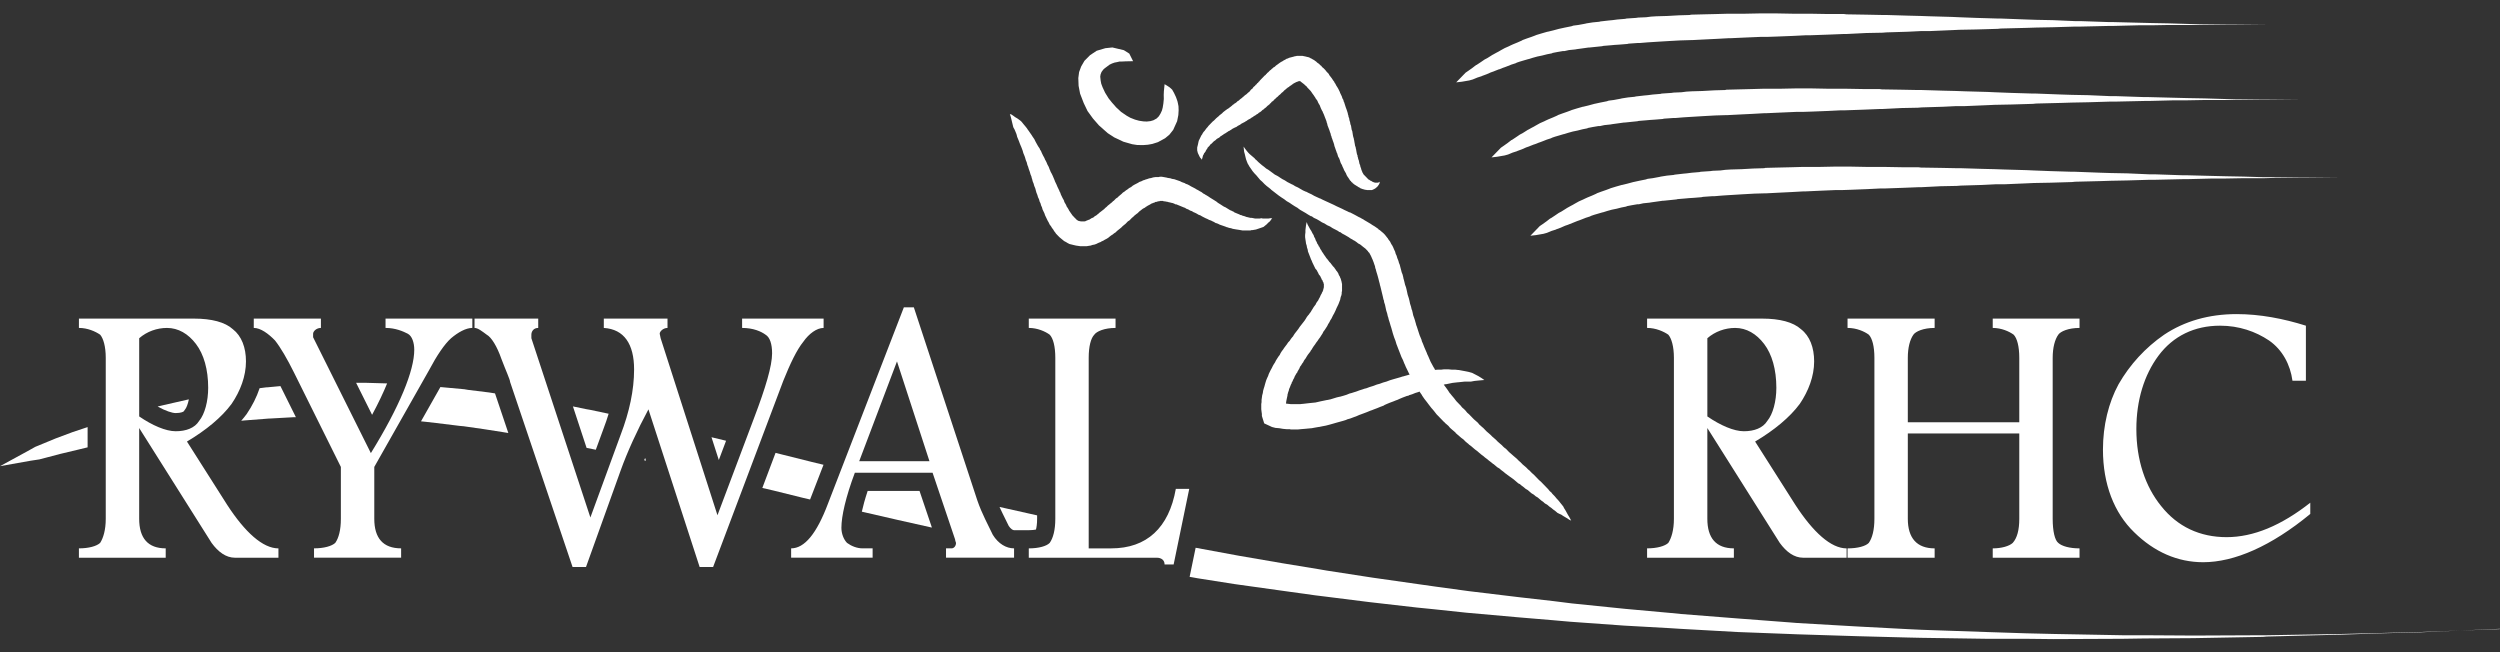
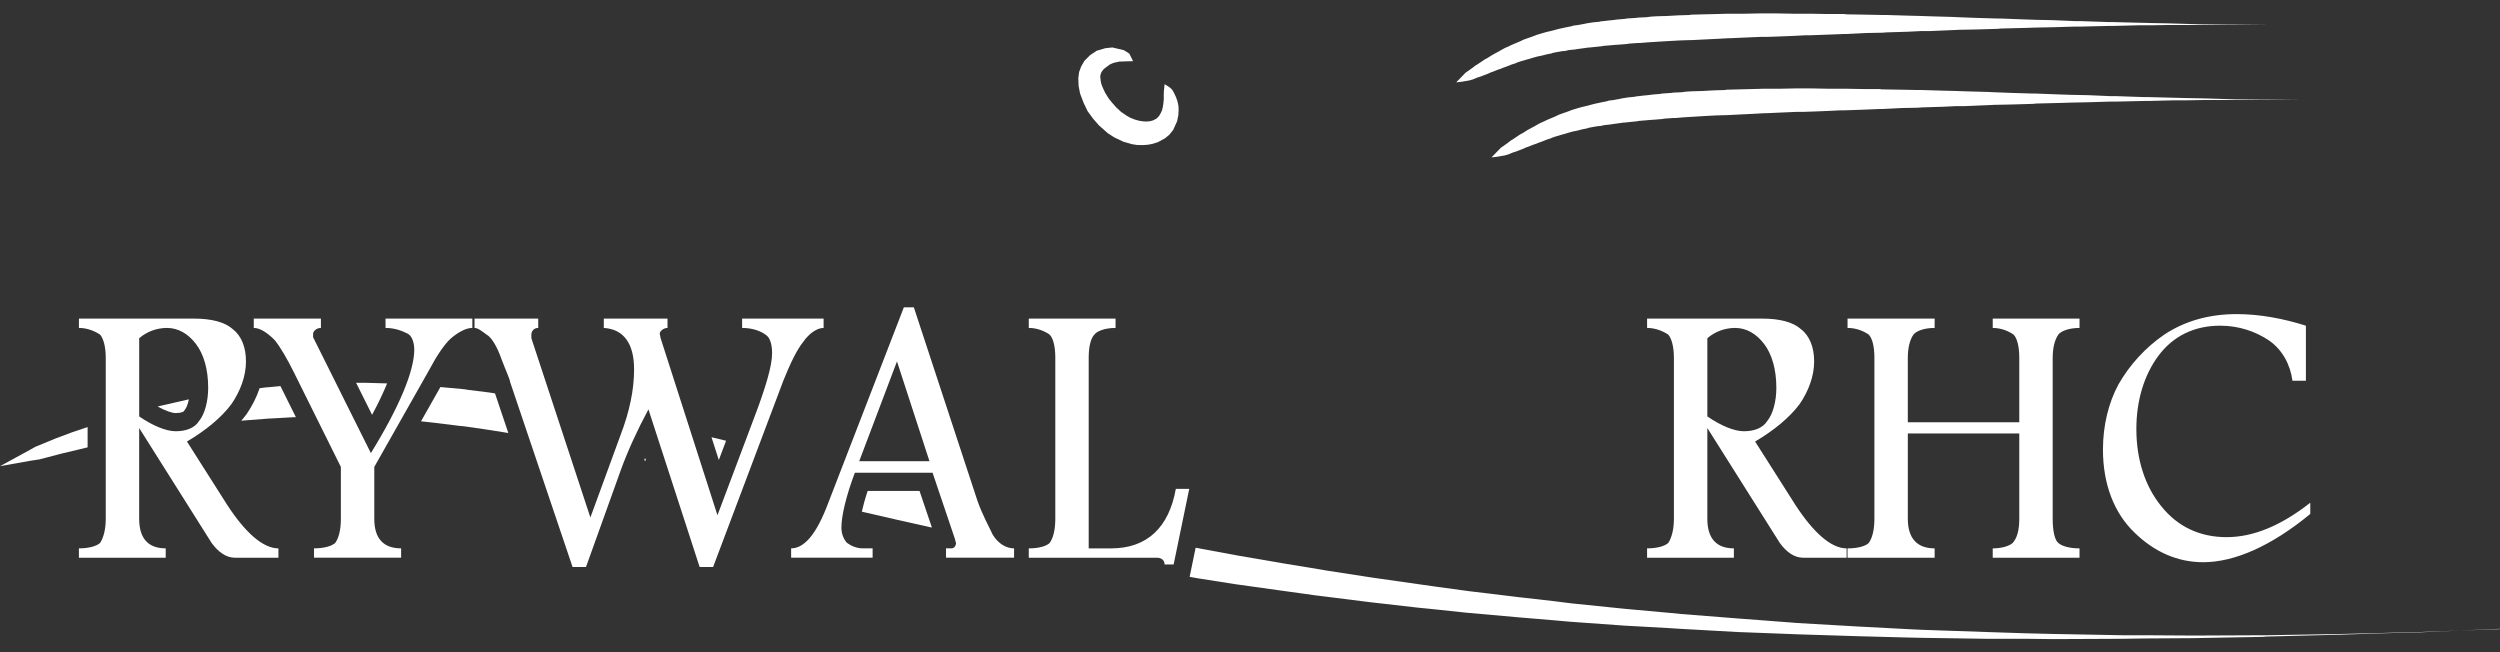
<svg xmlns="http://www.w3.org/2000/svg" version="1.1" id="Warstwa_1" x="0px" y="0px" width="343.913px" height="89.761px" viewBox="777.245 465.5 343.913 89.761" enable-background="new 777.245 465.5 343.913 89.761" xml:space="preserve">
  <rect x="777.245" y="465.5" width="343.913" height="89.761" fill="#333333" stroke="none" />
  <g>
    <polygon fill="#FFFFFF" points="982.594,473.03 983.113,472.742 983.369,472.61 983.67,472.433 984.229,472.123 984.832,471.857    985.005,471.767 985.391,471.592 986.033,471.327 986.635,471.06 986.68,471.016 987.279,470.795 987.925,470.573 988.396,470.397    988.611,470.308 989.343,470.087 990.113,469.865 990.158,469.865 990.889,469.688 991.703,469.468 991.918,469.424    992.52,469.291 993.423,469.111 993.68,469.023 994.367,468.935 995.311,468.76 995.482,468.716 996.343,468.581 997.244,468.493    997.414,468.448 998.576,468.316 999.05,468.272 999.736,468.182 1000.809,468.094 1000.982,468.05 1002.311,467.961    1002.613,467.917 1003.688,467.873 1004.375,467.785 1005.104,467.74 1006.607,467.697 1008.197,467.607 1009.701,467.563    1009.871,467.517 1011.591,467.473 1013.438,467.429 1014.982,467.386 1015.328,467.386 1017.305,467.386 1019.408,467.343    1020.309,467.343 1021.553,467.343 1023.83,467.386 1025.594,467.386 1026.236,467.386 1028.688,467.429 1030.921,467.429    1031.264,467.473 1033.969,467.517 1036.201,467.563 1036.76,467.563 1039.682,467.651 1041.486,467.697 1042.688,467.74    1045.824,467.829 1046.77,467.873 1049.089,467.961 1052.053,468.05 1052.48,468.05 1056.002,468.182 1057.38,468.228    1059.654,468.272 1062.662,468.404 1063.434,468.404 1067.344,468.537 1067.943,468.537 1071.425,468.626 1073.229,468.67    1075.634,468.716 1078.512,468.803 1079.971,468.803 1083.796,468.847 1084.439,468.847 1089.078,468.891 1089.119,468.891    1084.439,468.891 1083.796,468.891 1079.971,468.891 1078.512,468.935 1075.634,468.935 1073.229,468.979 1071.425,468.979    1067.943,469.067 1067.344,469.067 1063.434,469.158 1062.662,469.158 1059.654,469.247 1057.38,469.291 1056.002,469.335    1052.48,469.424 1052.053,469.468 1049.089,469.554 1046.77,469.598 1045.824,469.642 1042.688,469.776 1041.486,469.776    1039.682,469.865 1036.76,469.954 1036.201,469.998 1033.969,470.042 1031.307,470.175 1030.921,470.175 1028.729,470.263    1026.236,470.352 1025.637,470.352 1023.875,470.441 1021.643,470.529 1020.354,470.573 1019.451,470.573 1017.389,470.661    1015.412,470.751 1015.111,470.751 1013.525,470.839 1011.719,470.928 1010.002,471.016 1009.83,471.016 1008.369,471.06    1006.781,471.148 1005.318,471.237 1004.589,471.283 1003.902,471.327 1002.828,471.416 1002.527,471.416 1001.283,471.504    1001.109,471.548 1000.035,471.635 999.35,471.679 998.877,471.723 997.805,471.813 997.632,471.857 996.771,471.947    995.912,472.035 995.783,472.035 994.841,472.168 994.193,472.256 993.938,472.302 993.078,472.388 992.477,472.522    992.262,472.522 991.488,472.654 990.802,472.786 990.76,472.832 990.07,472.966 989.384,473.14 989.17,473.185 988.738,473.273    988.096,473.451 987.537,473.629 987.494,473.629 986.893,473.804 986.291,473.983 985.904,474.115 985.732,474.204    985.177,474.38 984.615,474.603 984.273,474.735 984.014,474.823 983.457,475.047 983.451,475.033 982.936,475.235    982.721,475.324 982.334,475.459 981.732,475.722 981.13,475.944 981.045,475.988 980.486,476.167 979.843,476.432    979.369,476.565 979.113,476.609 978.339,476.742 977.564,476.83 978.125,476.255 978.684,475.678 978.854,475.502    979.242,475.235 979.802,474.837 980.314,474.44 980.357,474.44 980.959,474.042 981.475,473.686 981.816,473.51 982.033,473.377    982.593,473.022  " />
    <polygon fill="#FFFFFF" points="987.453,483.353 987.979,483.062 988.236,482.929 988.537,482.755 989.094,482.443    989.697,482.178 989.869,482.09 990.257,481.912 990.9,481.646 991.5,481.381 991.545,481.337 992.145,481.117 992.789,480.892    993.262,480.718 993.477,480.63 994.207,480.406 994.98,480.185 995.023,480.185 995.755,480.009 996.57,479.787 996.783,479.743    997.385,479.611 998.287,479.433 998.545,479.344 999.232,479.256 1000.178,479.08 1000.35,479.036 1001.209,478.902    1002.111,478.812 1002.283,478.768 1003.441,478.636 1003.916,478.593 1004.602,478.505 1005.675,478.415 1005.848,478.371    1007.178,478.281 1007.479,478.237 1008.555,478.192 1009.24,478.104 1009.973,478.061 1011.475,478.017 1013.064,477.927    1014.566,477.884 1014.74,477.84 1016.457,477.796 1018.305,477.75 1019.848,477.706 1020.193,477.706 1022.17,477.706    1024.275,477.662 1025.177,477.662 1026.425,477.662 1028.697,477.706 1030.459,477.706 1031.102,477.706 1033.553,477.75    1035.785,477.75 1036.13,477.796 1038.834,477.84 1041.068,477.884 1041.627,477.884 1044.548,477.973 1046.354,478.017    1047.555,478.061 1050.691,478.148 1051.635,478.192 1053.955,478.281 1056.918,478.371 1057.348,478.371 1060.871,478.505    1062.244,478.549 1064.52,478.593 1067.527,478.724 1068.302,478.724 1072.212,478.856 1072.811,478.856 1076.291,478.946    1078.094,478.992 1080.498,479.036 1083.377,479.124 1084.839,479.124 1088.66,479.168 1089.305,479.168 1093.943,479.212    1093.988,479.212 1089.305,479.212 1088.66,479.212 1084.839,479.212 1083.377,479.256 1080.498,479.256 1078.094,479.3    1076.291,479.3 1072.811,479.389 1072.212,479.389 1068.302,479.477 1067.527,479.477 1064.52,479.567 1062.244,479.611    1060.871,479.655 1057.348,479.743 1056.918,479.787 1053.955,479.875 1051.635,479.921 1050.691,479.965 1047.555,480.097    1046.354,480.097 1044.548,480.185 1041.627,480.274 1041.068,480.318 1038.834,480.362 1036.173,480.496 1035.785,480.496    1033.594,480.586 1031.102,480.674 1030.502,480.674 1028.74,480.761 1026.509,480.849 1025.219,480.892 1024.318,480.892    1022.255,480.982 1020.277,481.07 1019.977,481.07 1018.391,481.161 1016.586,481.249 1014.867,481.337 1014.695,481.337    1013.234,481.381 1011.646,481.469 1010.186,481.558 1009.453,481.602 1008.768,481.646 1007.695,481.736 1007.395,481.736    1006.148,481.823 1005.975,481.868 1004.902,481.956 1004.218,482.002 1003.742,482.046 1002.668,482.134 1002.498,482.178    1001.639,482.266 1000.777,482.355 1000.65,482.355 999.705,482.487 999.061,482.574 998.803,482.621 997.943,482.711    997.343,482.843 997.127,482.843 996.354,482.973 995.668,483.107 995.625,483.151 994.938,483.286 994.252,483.462    994.035,483.506 993.605,483.594 992.964,483.772 992.402,483.948 992.359,483.948 991.759,484.127 991.156,484.303    990.771,484.436 990.6,484.524 990.041,484.702 989.482,484.924 989.139,485.054 988.882,485.143 988.324,485.365 988.316,485.351    987.793,485.557 987.578,485.647 987.193,485.779 986.591,486.045 985.988,486.266 985.904,486.31 985.346,486.486    984.699,486.755 984.229,486.886 983.971,486.929 983.197,487.063 982.425,487.151 982.984,486.576 983.543,486.002    983.714,485.823 984.1,485.557 984.658,485.16 985.175,484.761 985.218,484.761 985.818,484.361 986.334,484.01 986.677,483.831    986.893,483.698 987.449,483.344  " />
-     <polygon fill="#FFFFFF" points="992.781,494.134 992.779,494.131 993.339,493.819 993.596,493.686 993.896,493.511    994.455,493.199 995.057,492.933 995.229,492.846 995.615,492.669 996.259,492.404 996.859,492.136 996.904,492.094    997.505,491.872 998.148,491.65 998.621,491.473 998.836,491.386 999.566,491.163 1000.339,490.943 1000.384,490.943    1001.113,490.764 1001.928,490.544 1002.145,490.5 1002.744,490.368 1003.648,490.187 1003.904,490.1 1004.593,490.012    1005.535,489.837 1005.709,489.793 1006.568,489.658 1007.471,489.568 1007.641,489.524 1008.802,489.392 1009.275,489.348    1009.961,489.261 1011.035,489.172 1011.207,489.128 1012.539,489.038 1012.841,488.994 1013.914,488.949 1014.6,488.862    1015.33,488.817 1016.834,488.773 1018.425,488.683 1019.927,488.639 1020.1,488.594 1021.816,488.551 1023.662,488.507    1025.209,488.463 1025.553,488.463 1027.529,488.463 1029.635,488.419 1030.535,488.419 1031.781,488.419 1034.057,488.463    1035.82,488.463 1036.464,488.463 1038.912,488.507 1041.145,488.507 1041.488,488.551 1044.193,488.594 1046.428,488.639    1046.986,488.639 1049.908,488.729 1051.714,488.773 1052.914,488.817 1056.052,488.906 1056.994,488.949 1059.314,489.038    1062.277,489.128 1062.705,489.128 1066.23,489.261 1067.605,489.304 1069.882,489.348 1072.887,489.48 1073.66,489.48    1077.568,489.613 1078.171,489.613 1081.648,489.703 1083.455,489.747 1085.859,489.793 1088.736,489.881 1090.197,489.881    1094.02,489.925 1094.664,489.925 1099.303,489.969 1099.346,489.969 1094.664,489.969 1094.02,489.969 1090.197,489.969    1088.736,490.012 1085.859,490.012 1083.455,490.056 1081.648,490.056 1078.171,490.144 1077.568,490.144 1073.66,490.233    1072.887,490.233 1069.882,490.323 1067.605,490.368 1066.23,490.412 1062.705,490.5 1062.277,490.544 1059.314,490.632    1056.994,490.676 1056.052,490.72 1052.914,490.853 1051.714,490.853 1049.908,490.943 1046.986,491.031 1046.428,491.074    1044.193,491.119 1041.531,491.253 1041.145,491.253 1038.955,491.341 1036.464,491.429 1035.861,491.429 1034.1,491.517    1031.867,491.605 1030.578,491.65 1029.677,491.65 1027.613,491.738 1025.639,491.828 1025.339,491.828 1023.75,491.917    1021.945,492.006 1020.229,492.094 1020.055,492.094 1018.596,492.136 1017.007,492.224 1015.545,492.314 1014.814,492.358    1014.127,492.404 1013.055,492.493 1012.752,492.493 1011.509,492.581 1011.336,492.625 1010.262,492.713 1009.574,492.757    1009.102,492.801 1008.029,492.89 1007.857,492.933 1006.998,493.023 1006.139,493.111 1006.01,493.111 1005.064,493.244    1004.418,493.334 1004.162,493.378 1003.303,493.466 1002.703,493.598 1002.486,493.598 1001.716,493.731 1001.027,493.863    1000.984,493.909 1000.298,494.043 999.609,494.219 999.395,494.261 998.966,494.349 998.322,494.529 997.764,494.705    997.719,494.705 997.117,494.882 996.516,495.058 996.13,495.192 995.959,495.28 995.4,495.458 994.843,495.679 994.498,495.811    994.24,495.899 993.684,496.124 993.684,496.124 993.143,496.337 992.928,496.425 992.543,496.555 991.941,496.823    991.339,497.044 991.255,497.088 990.695,497.264 990.052,497.53 989.578,497.663 989.32,497.707 988.548,497.841 987.775,497.929    988.334,497.354 988.893,496.777 989.063,496.599 989.451,496.337 990.009,495.937 990.521,495.538 990.566,495.538    991.166,495.14 991.684,494.787 992.027,494.608 992.242,494.474  " />
    <path fill="#FFFFFF" d="M1003.828,509.328h15.806c2.448,0,4.297,0.485,5.368,1.46c1.205,0.93,1.806,2.523,1.806,4.429   c0,2.033-0.773,4.07-1.976,5.842c-1.377,1.857-3.522,3.629-6.145,5.182l5.543,8.721c2.447,3.762,4.896,5.977,7.043,5.977v1.285   h-5.971c-1.246,0-2.318-0.799-3.221-2.037l-9.966-15.805v12.484c0,2.656,1.203,4.07,3.65,4.07v1.285h-11.939v-1.285   c1.373,0,2.447-0.309,2.92-0.752c0.429-0.662,0.771-1.77,0.771-3.318v-22.139c0-1.592-0.344-2.7-0.771-3.187   c-0.643-0.441-1.719-0.929-2.92-0.929L1003.828,509.328L1003.828,509.328z M1012.117,511.893v10.894   c1.803,1.236,3.65,2.037,5.025,2.037c1.416,0,2.619-0.443,3.221-1.42c0.775-0.928,1.246-2.699,1.246-4.557   c0-2.523-0.6-4.605-1.676-6.023c-1.072-1.417-2.447-2.212-3.992-2.212c-1.377,0-2.752,0.487-3.824,1.416V511.893L1012.117,511.893z    M1031.402,509.328h11.982v1.284c-1.547,0-2.619,0.487-2.92,0.929c-0.474,0.665-0.771,1.77-0.771,3.188v8.857h15.334v-8.857   c0-1.592-0.303-2.701-0.772-3.188c-0.604-0.441-1.677-0.929-2.88-0.929v-1.284h11.941v1.284c-1.547,0-2.621,0.487-2.922,0.929   c-0.471,0.665-0.771,1.77-0.771,3.188v22.139c0,1.725,0.302,2.963,0.771,3.318c0.475,0.443,1.547,0.752,2.922,0.752v1.285h-11.941   v-1.285c1.203,0,2.275-0.309,2.75-0.752c0.601-0.664,0.902-1.77,0.902-3.318v-11.734h-15.334v11.734c0,2.654,1.246,4.07,3.691,4.07   v1.285h-11.982v-1.285c1.42,0,2.492-0.309,2.922-0.752c0.471-0.664,0.773-1.77,0.773-3.318v-22.141c0-1.592-0.303-2.7-0.773-3.187   c-0.604-0.441-1.676-0.929-2.922-0.929V509.328L1031.402,509.328z M1095.059,536.201c-5.369,4.428-10.438,6.641-14.734,6.641   c-3.52,0-6.741-1.418-9.489-4.119c-2.75-2.654-4.298-6.594-4.298-11.375c0-3.322,0.773-6.467,2.146-8.988   c1.547-2.699,3.697-5.047,6.274-6.818c2.791-1.859,6.142-2.833,9.964-2.833c3.223,0,6.442,0.621,9.534,1.594v7.573h-1.848   c-0.301-2.215-1.373-4.25-3.221-5.536c-1.848-1.238-4.125-2.037-6.742-2.037c-3.522,0-6.443,1.417-8.463,4.12   c-1.977,2.654-3.049,6.154-3.049,10.092c0,4.297,1.246,7.926,3.393,10.582c2.277,2.879,5.367,4.297,9.021,4.297   c3.692,0,7.518-1.598,11.512-4.738V536.201L1095.059,536.201z" />
    <g>
      <path fill="#FFFFFF" d="M865.991,528.498c-0.046,0.107-0.086,0.211-0.131,0.318l0.253,0.059L865.991,528.498z" />
-       <path fill="#FFFFFF" d="M887.805,534.01l0.879,0.203c0.04-0.104,0.079-0.199,0.12-0.309l1.727-4.467l-1.608-0.389l-4.081-1.02    l-0.909-0.23l-1.819,4.826l1.571,0.365L887.805,534.01z" />
      <path fill="#FFFFFF" d="M810.879,523.338l3.394-0.264h0.129l3.178-0.178l0.368-0.008l-2.124-4.275l-1.767,0.166h-0.13    l-0.968,0.123c-0.404,1.213-1.004,2.41-1.787,3.563c-0.229,0.313-0.486,0.615-0.745,0.918L810.879,523.338z" />
-       <path fill="#FFFFFF" d="M915.541,536.893c0.168,0.338,0.328,0.66,0.475,0.967c0.29,0.424,0.57,0.576,0.73,0.576h2.021    c0.434,0,0.766-0.043,0.991-0.088c0.082-0.305,0.158-0.789,0.158-1.482v-0.469l-4.147-0.93l-1.024-0.227    C915.008,535.821,915.282,536.377,915.541,536.893z" />
-       <path fill="#FFFFFF" d="M860.973,522.416l-2.545-0.537l-0.518-0.09l-1.849-0.381l1.878,5.705l1.269,0.256l1.068-2.918    C860.543,523.76,860.77,523.082,860.973,522.416z" />
      <path fill="#FFFFFF" d="M802.513,522.092l0.204-0.285c0.166-0.199,0.37-0.688,0.509-1.365l-0.124,0.021l-3.306,0.754l-0.868,0.205    c1.104,0.617,2.006,0.902,2.489,0.902C802.149,522.324,802.472,522.137,802.513,522.092z" />
      <polygon fill="#FFFFFF" points="876.129,528.783 877.127,526.133 876.939,526.086 875.121,525.647   " />
      <polygon fill="#FFFFFF" points="1104.837,552.578 1099.468,552.711 1089.072,552.887 1088.557,552.887 1078.979,552.93     1072.234,552.887 1069.23,552.887 1059.734,552.711 1055.955,552.621 1050.5,552.444 1041.566,552.137 1039.677,552.047     1032.934,551.692 1024.516,551.207 1023.398,551.117 1016.396,550.586 1008.492,549.965 1007.162,549.832 1000.848,549.26     993.459,548.506 990.969,548.194 986.287,547.662 979.328,546.824 974.775,546.203 972.586,545.893 966.055,544.963     959.742,543.989 958.711,543.811 953.6,542.971 947.673,541.951 942.648,541.024 941.918,540.889 941.723,540.852     940.896,544.856 941.272,544.918 942.004,545.051 947.07,545.848 953.084,546.688 958.195,547.399 959.27,547.53 965.625,548.328     972.199,549.08 974.432,549.303 978.984,549.787 985.984,550.41 990.711,550.805 993.244,551.028 1000.678,551.561     1006.99,551.914 1008.365,552.002 1016.27,552.444 1023.313,552.711 1024.428,552.756 1032.85,553.02 1039.635,553.199     1041.566,553.242 1050.5,553.375 1055.912,553.375 1059.693,553.418 1069.23,553.375 1072.234,553.33 1078.979,553.287     1088.557,553.11 1089.072,553.065 1099.468,552.799 1104.837,552.621 1110.119,552.487 1115.676,552.242 1110.119,552.444   " />
      <path fill="#FFFFFF" d="M905.442,538.073l-1.702-5.039h-7.134c-0.385,1.16-0.638,2.104-0.804,2.854l0.509,0.117l4.423,1.018    l4.554,1.02L905.442,538.073z" />
      <path fill="#FFFFFF" d="M828.431,522.567c0.923-1.713,1.587-3.141,2.068-4.322l-2.914-0.084h-1.352L828.431,522.567z" />
      <polygon fill="#FFFFFF" points="1115.676,552.242 1121.115,552.047 1121.158,552.002   " />
      <polygon fill="#FFFFFF" points="789.297,527.039 789.297,524.254 788.716,524.446 787.254,524.934 784.892,525.817 782.1,526.969     781.068,527.545 777.245,529.629 781.5,528.873 782.659,528.698 785.535,527.942 787.941,527.367   " />
      <polygon fill="#FFFFFF" points="845.341,519.617 844.51,519.487 841.633,519.133 841.117,519.045 837.829,518.744 835.16,523.461     835.705,523.516 837.25,523.692 840.516,524.092 841.03,524.137 843.821,524.537 846.358,524.934 847.174,525.067   " />
    </g>
    <path fill="#FFFFFF" d="M788.103,509.328h15.805c2.45,0,4.299,0.485,5.37,1.46c1.202,0.93,1.804,2.523,1.804,4.429   c0,2.033-0.771,4.07-1.977,5.842c-1.373,1.857-3.521,3.629-6.141,5.182l5.54,8.721c2.447,3.762,4.896,5.977,7.045,5.977v1.285   h-5.972c-1.244,0-2.318-0.799-3.221-2.037l-9.965-15.805v12.484c0,2.656,1.201,4.07,3.65,4.07v1.285h-11.94v-1.285   c1.373,0,2.448-0.309,2.92-0.752c0.43-0.662,0.772-1.77,0.772-3.318v-22.139c0-1.592-0.344-2.7-0.772-3.187   c-0.646-0.441-1.719-0.929-2.92-0.929L788.103,509.328L788.103,509.328z M796.393,511.893v10.894   c1.804,1.236,3.649,2.037,5.024,2.037c1.418,0,2.62-0.443,3.222-1.42c0.771-0.928,1.245-2.699,1.245-4.557   c0-2.523-0.602-4.605-1.676-6.023c-1.072-1.417-2.447-2.212-3.994-2.212c-1.375,0-2.749,0.487-3.821,1.416V511.893L796.393,511.893   z M812.156,509.328h9.235v1.284c-0.646,0-1.074,0.487-1.074,0.796c0,0,0,0.311,0,0.485l7.946,15.939   c3.995-6.463,5.97-11.377,5.97-14.211c0-0.975-0.3-1.904-0.899-2.215c-0.604-0.309-1.676-0.795-3.052-0.795v-1.284h11.941v1.284   c-0.902,0-1.978,0.619-2.921,1.416c-0.901,0.797-1.977,2.393-3.051,4.428l-7.517,13.279v7.131c0,2.656,1.202,4.07,3.692,4.07v1.285   h-11.982v-1.285c1.375,0,2.447-0.309,2.922-0.752c0.473-0.662,0.771-1.77,0.771-3.318v-7.131l-6.441-12.971   c-0.943-1.902-1.848-3.453-2.619-4.427c-0.902-0.93-1.977-1.726-2.922-1.726V509.328L812.156,509.328z M842.524,509.328h8.762   v1.284c-0.645,0-0.943,0.487-0.943,0.929c0,0,0,0.354,0,0.486l8.118,24.661l4.164-11.377c1.204-3.145,1.849-6.156,1.849-8.988   c0-3.498-1.374-5.535-4.166-5.71v-1.284h8.763v1.284c-0.602,0-1.074,0.487-1.074,0.795c0,0.134,0.129,0.486,0.129,0.62   l7.817,24.352l5.066-13.461c1.548-4.07,2.45-7.082,2.45-8.809c0-1.285-0.303-2.216-0.902-2.569   c-0.602-0.441-1.677-0.929-3.223-0.929v-1.284h11.211v1.284c-0.944,0-2.019,0.795-2.791,1.902c-0.901,1.109-1.806,3.012-2.75,5.359   l-9.662,25.631h-1.849l-7.045-21.691c-1.546,2.877-2.92,5.887-3.823,8.412l-4.768,13.279h-1.846l-8.592-25.455   c0-0.311-0.602-1.594-1.202-3.188c-0.602-1.727-1.374-2.968-2.02-3.321c-0.601-0.441-1.203-0.929-1.675-0.929L842.524,509.328   L842.524,509.328z M901.584,507.778h1.373l8.721,26.521c0.645,1.902,1.546,3.494,2.147,4.781c0.771,1.236,1.848,1.855,2.92,1.855   v1.285h-9.361v-1.285h0.771c0.301,0,0.604-0.309,0.604-0.752c0,0-0.129-0.354-0.129-0.486l-3.094-9.164h-10.694   c-1.245,3.32-1.849,5.977-1.849,7.57c0,0.795,0.301,1.594,0.773,2.08c0.6,0.443,1.375,0.752,2.146,0.752h1.375v1.285h-11.21v-1.285   c1.847,0,3.521-2.037,5.067-6.15L901.584,507.778L901.584,507.778z M900.639,515.217l-5.196,13.725h9.663L900.639,515.217   L900.639,515.217z M918.766,509.328h11.94v1.284c-1.547,0-2.623,0.487-2.923,0.929c-0.472,0.486-0.771,1.596-0.771,3.188v26.209   h3.092c4.896,0,7.945-2.832,8.894-8.189h1.846l-2.147,10.404h-1.245c0-0.623-0.474-0.93-1.076-0.93h-17.606v-1.285   c1.373,0,2.446-0.309,2.876-0.752c0.474-0.664,0.773-1.77,0.773-3.318v-22.141c0-1.592-0.301-2.7-0.773-3.187   c-0.602-0.441-1.675-0.929-2.876-0.929v-1.283H918.766z" />
-     <path fill="#FFFFFF" d="M959.755,482.298l-0.072-0.222l-0.086-0.222l-0.088-0.22l-0.084-0.224l-0.086-0.221l-0.089-0.178   l-0.084-0.221l-0.043-0.044l-0.086-0.177l-0.086-0.18l-0.086-0.22l-0.084-0.221l-0.131-0.179v-0.044l-0.086-0.132l-0.084-0.222   l-0.129-0.179l-0.131-0.175l-0.086-0.178l-0.086-0.09l-0.043-0.088l-0.129-0.177l-0.13-0.178l-0.086-0.133l-0.129-0.176   l-0.086-0.088l-0.086-0.091l-0.127-0.134l-0.131-0.132l-0.129-0.176l-0.17-0.133l-0.089-0.089l-0.043-0.044l-0.17-0.133   l-0.174-0.134l-0.172-0.132l0.004-0.005l-0.033-0.024l-0.045-0.044h-0.043l-0.043,0.044h-0.043h-0.041h-0.043h-0.045l-0.043,0.044   h-0.041l-0.088,0.044h-0.043l-0.086,0.045l-0.084,0.044l-0.088,0.044l-0.084,0.044L955.179,477l-0.086,0.044l-0.084,0.088   l-0.089,0.045l-0.086,0.088l-0.129,0.044l-0.084,0.088l-0.088,0.088h-0.043l-0.086,0.046l-0.086,0.088l-0.129,0.09l-0.086,0.088   l-0.13,0.088l-0.084,0.088l-0.129,0.133l-0.088,0.091h-0.041l-0.088,0.088l-0.084,0.088l-0.129,0.132l-0.129,0.09l-0.088,0.09   l-0.127,0.131l-0.129,0.09l-0.086,0.088l-0.043,0.043l-0.087,0.09l-0.127,0.088l-0.088,0.134l-0.129,0.088l-0.129,0.088   l-0.084,0.135l-0.131,0.088l-0.086,0.134h-0.043l-0.086,0.087l-0.13,0.088l-0.086,0.09l-0.129,0.133l-0.131,0.09l-0.213,0.176   v0.044h-0.043l-0.008-0.01l-0.104,0.074l-0.129,0.132l-0.173,0.133l-0.172,0.089l-0.129,0.133l-0.172,0.088l-0.172,0.132   l-0.172,0.091l-0.13,0.09l-0.043,0.044l-0.172,0.088l-0.171,0.131l-0.171,0.089l-0.173,0.089l-0.173,0.135l-0.173,0.088   l-0.041,0.044l-0.173,0.088l-0.172,0.088l-0.173,0.09l-0.171,0.134l-0.171,0.088l-0.173,0.088l-0.044,0.044l-0.128,0.089   l-0.216,0.089l-0.171,0.088l-0.173,0.09l-0.172,0.132l-0.172,0.089l-0.042,0.046l-0.129,0.044l-0.128,0.088l0.128-0.088   l0.129-0.044l0.042-0.046l0.172-0.089l0.172-0.132l0.173-0.09l0.171-0.088l0.216-0.089l0.128-0.089l0.044-0.044l0.173-0.088   l0.171-0.088l0.171-0.134l0.173-0.09l0.172-0.088l0.173-0.088l0.041-0.044l0.173-0.088l0.173-0.135l0.173-0.089l0.171-0.089   l0.171-0.131l0.172-0.088l0.043-0.044l0.13-0.09l0.172-0.091l0.172-0.132l0.172-0.088l0.129-0.133l0.172-0.089l0.173-0.133   l0.129-0.132l0.104-0.074l-0.104,0.074l-0.129,0.132l-0.173,0.133l-0.172,0.089l-0.129,0.133l-0.172,0.088l-0.172,0.132   l-0.172,0.091l-0.13,0.09l-0.043,0.044l-0.172,0.088l-0.171,0.131l-0.171,0.089l-0.173,0.089l-0.173,0.135l-0.173,0.088   l-0.041,0.044l-0.173,0.088l-0.172,0.088l-0.173,0.09l-0.171,0.134l-0.171,0.088l-0.173,0.088l-0.044,0.044l-0.128,0.089   l-0.216,0.089l-0.171,0.088l-0.173,0.09l-0.172,0.132l-0.172,0.089l-0.042,0.046l-0.129,0.044l-0.103,0.068l0.004,0.007   l-0.214,0.135l-0.128,0.089l-0.173,0.088l-0.172,0.132l-0.085,0.044l-0.044,0.044l-0.173,0.09l-0.128,0.135l-0.129,0.088   l-0.171,0.088l-0.132,0.088l-0.128,0.133l-0.129,0.088l-0.128,0.09l-0.087,0.089l-0.129,0.132l-0.086,0.088l-0.128,0.089   l-0.085,0.088l-0.045,0.09l-0.043,0.044l-0.086,0.087l-0.086,0.089l-0.086,0.088l-0.043,0.136l-0.086,0.088l-0.044,0.088   l-0.085,0.132v0.089h-0.044l-0.085,0.135l-0.086,0.088l-0.042,0.132l-0.088,0.132l-0.041,0.134l-0.044,0.179l-0.044,0.132   l-0.042,0.178l-0.087-0.134l-0.129-0.132l-0.084-0.132l-0.087-0.179l-0.086-0.178l-0.084-0.176l-0.045-0.179l-0.044-0.177v-0.044   v-0.132v-0.224l0.044-0.176l0.045-0.178l0.039-0.178l0.045-0.22l0.043-0.179l0.086-0.177l0.044-0.088l0.042-0.088l0.086-0.178   l0.085-0.179l0.129-0.176l0.088-0.178l0.129-0.177l0.128-0.133l0.085-0.132l0.044-0.044l0.129-0.18l0.129-0.132l0.129-0.176   l0.129-0.134l0.173-0.178l0.128-0.132l0.086-0.089l0.087-0.088l0.173-0.135l0.128-0.132l0.171-0.175l0.146-0.116l-0.005-0.006   l0.171-0.134l0.086-0.088l0.043-0.046l0.172-0.133l0.172-0.132l0.172-0.178l0.174-0.133l0.171-0.132l0.13-0.088l0.041-0.044   l0.172-0.091l0.173-0.134l0.171-0.131l0.171-0.133l0.13-0.133l0.172-0.09v-0.044l0.173-0.088l0.173-0.132l0.128-0.134l0.173-0.088   l0.129-0.133l0.171-0.134l0.128-0.087l0.131-0.134l0.129-0.09l0.129-0.132l0.129-0.088l0.128-0.088l0.13-0.134l0.216-0.178   l0.003,0.005l0.108-0.11l0.086-0.135l0.087-0.088l0.129-0.088l0.084-0.09l0.044-0.088l0.043-0.045l0.086-0.088l0.128-0.089   l0.088-0.132l0.129-0.089l0.086-0.134l0.129-0.088l0.086-0.132l0.128-0.088v-0.045l0.087-0.09l0.129-0.134l0.128-0.132l0.087-0.087   l0.128-0.134l0.129-0.135l0.131-0.088l0.084-0.132h0.044l0.086-0.132l0.129-0.09l0.129-0.134l0.129-0.132l0.131-0.088l0.127-0.134   l0.129-0.09l0.129-0.132h0.045l0.127-0.088l0.129-0.132l0.13-0.091l0.129-0.089l0.172-0.132l0.129-0.088l0.129-0.088l0.172-0.09   l0.086-0.044l0.044-0.044l0.172-0.091l0.17-0.088l0.129-0.088l0.172-0.044l0.174-0.088l0.17-0.045l0.172-0.044l0.172-0.044   l0.174-0.046l0.128-0.044h0.086l0.172-0.044h0.217h0.17h0.172h0.217l0.214,0.044l0.217,0.044l0.17,0.046l0.215,0.044l0.213,0.089   l0.131,0.088h0.043l0.215,0.132l0.172,0.088l0.158,0.122l0.002-0.003l0.043,0.044h0.041l0.175,0.179l0.258,0.178l0.215,0.22   l0.086,0.044l0.129,0.178l0.216,0.178l0.215,0.222l0.172,0.222l0.213,0.221l0.088,0.088l0.086,0.179l0.172,0.22l0.172,0.223   l0.172,0.266l0.17,0.221l0.045,0.135l0.084,0.088l0.132,0.266l0.17,0.266l0.129,0.221l0.129,0.268l0.088,0.176v0.044l0.129,0.268   l0.127,0.264l0.086,0.269l0.13,0.22l0.043,0.221l0.045,0.045l0.084,0.265l0.086,0.268l0.086,0.264l0.086,0.223l0.088,0.266   l0.084,0.265l0.037,0.227h0.027l0.043,0.266l0.086,0.222l0.041,0.266l0.088,0.266l0.041,0.267l0.088,0.221l0.041,0.266l0.043,0.267   l0.088,0.219l0.043,0.268l0.041,0.265l0.045,0.224l0.084,0.263v0.045l0.043,0.18l0.043,0.264l0.043,0.222l0.043,0.266l0.086,0.222   v0.09l0.043,0.132l0.045,0.267l0.039,0.221l0.045,0.22l0.087,0.225v0.132l0.043,0.088l0.043,0.221l0.086,0.223l0.043,0.222   l0.045,0.221l0.084,0.177l0.043,0.222l0.086,0.222l0.043,0.176l0.086,0.224l0.035,0.067c0.002,0.075,0.035,0.124,0.086,0.177   l0.043,0.09l0.043,0.088l0.025,0.025l0.018,0.021l0.043,0.044l0.041,0.044l0.045,0.044l0.027,0.027l0.031,0.027l0.026,0.039   l0.043,0.037l0.043,0.044l0.043,0.044l0.025,0.029l0.016,0.016l0.046,0.046l0.043,0.044l0.022,0.025l0.019,0.021l0.045,0.044   l0.043,0.044l0.043,0.044l0.035,0.018l0.051,0.026l0.035,0.01l0.049,0.034l0.045,0.044l0.037,0.023l0.047,0.021l0.031,0.01   l0.041,0.013l0.043,0.027l0.033,0.019l0.034,0.021l0.033,0.028l0.072,0.038l0.057,0.022l0.043,0.015l0.052,0.021l0.034,0.008   l0.064,0.023l0.064,0.022h0.041h0.086h0.045h0.084h0.045h0.084l0.055-0.021l0.074-0.024l0.088-0.044l0.084-0.045l-0.043,0.089   l-0.018,0.09l-0.023,0.087l-0.043,0.088l-0.045,0.066l-0.043,0.065l-0.058,0.088l-0.053,0.064l-0.061,0.071l-0.074,0.063   l-0.055,0.046l-0.068,0.054l-0.063,0.059l-0.086,0.044l-0.084,0.046l-0.086,0.044l-0.073,0.028l-0.093,0.044l-0.049,0.017h-0.045   h-0.084h-0.086h-0.088h-0.084h-0.086h-0.086h-0.086l-0.096-0.022l-0.082-0.008l-0.08-0.015l-0.103-0.016l-0.069-0.028l-0.089-0.021   l-0.084-0.022l-0.098-0.034l-0.078-0.034l-0.08-0.021l-0.09-0.044l-0.041-0.044l-0.088-0.044l-0.084-0.044l-0.088-0.044   l-0.041-0.045l-0.086-0.044l-0.086-0.046l-0.044-0.044l-0.086-0.046l-0.088-0.044l-0.041-0.044l-0.086-0.044l-0.043-0.044   l-0.043-0.044l-0.084-0.044l-0.045-0.087l-0.086-0.046l-0.043-0.045l-0.043-0.044l-0.043-0.09l-0.084-0.05l-0.043-0.044   l-0.041-0.088l-0.045-0.044l-0.043-0.089l-0.041-0.044l-0.033-0.07l-0.002,0.002l-0.131-0.179l-0.129-0.22l-0.084-0.224   l-0.129-0.22l-0.129-0.223l-0.088-0.221l-0.129-0.266l-0.084-0.223l-0.129-0.22l-0.043-0.089l-0.045-0.134l-0.084-0.265   l-0.087-0.222l-0.131-0.221l-0.084-0.267l-0.043-0.178l-0.043-0.044l-0.088-0.267l-0.084-0.221l-0.088-0.266l-0.084-0.223   l-0.043-0.22l-0.086-0.267l-0.084-0.22l-0.088-0.269l-0.087-0.219l-0.043-0.222h-0.043l-0.043-0.267l-0.088-0.222l-0.084-0.266   l-0.086-0.222l-0.086-0.222l-0.086-0.22l-0.043-0.224l-0.086-0.22L959.755,482.298L959.755,482.298z M944.719,481.625l0.171-0.135   l0.086-0.088l0.043-0.046l0.172-0.132l0.172-0.132l0.172-0.178l0.173-0.134l0.172-0.132l0.13-0.088l0.041-0.044l0.172-0.09   l0.173-0.134l0.171-0.131l0.171-0.134l0.13-0.133l0.171-0.089v-0.044l0.174-0.088l0.173-0.132l0.128-0.134l0.173-0.089l0.129-0.133   l0.171-0.133l0.128-0.087l0.131-0.134l0.128-0.09l0.129-0.133l0.13-0.088l0.128-0.088l0.13-0.133l0.216-0.178l-0.216,0.178   l-0.13,0.133l-0.128,0.088l-0.13,0.088l-0.129,0.133l-0.128,0.09l-0.131,0.134l-0.128,0.087l-0.171,0.133l-0.129,0.133   l-0.173,0.089l-0.128,0.134l-0.173,0.132l-0.174,0.088v0.044l-0.171,0.089l-0.13,0.133l-0.171,0.134l-0.171,0.131l-0.173,0.134   l-0.172,0.09l-0.041,0.044l-0.13,0.088l-0.172,0.132l-0.173,0.134l-0.172,0.178l-0.172,0.132l-0.172,0.132l-0.043,0.046   l-0.086,0.088L944.719,481.625L944.719,481.625z M948.322,485.663l0.215,0.31l0.172,0.222l0.217,0.267l0.213,0.221l0.259,0.222   l0.259,0.221l0.213,0.178v0.045l0.258,0.22l0.218,0.223l0.257,0.222l0.257,0.22l0.3,0.224l0.258,0.22l0.302,0.178l0.303,0.222   l0.301,0.221l0.3,0.223l0.344,0.176l0.215,0.132l0.129,0.091l0.344,0.221l0.344,0.176l0.343,0.224l0.346,0.177l0.342,0.178h0.043   l0.347,0.221l0.387,0.177l0.301,0.178l0.385,0.222l0.388,0.176h0.043l0.344,0.178l0.389,0.178l0.386,0.22l0.387,0.18l0.389,0.177   h0.041l0.344,0.176l0.388,0.179l0.385,0.176l0.389,0.179l0.388,0.178l0.084,0.043l0.258,0.132l0.387,0.176l0.389,0.18l0.345,0.176   l0.385,0.176l0.26,0.133h0.084l0.347,0.179l0.34,0.176l0.633,0.348l0.012-0.017l0.037,0.023h0.008l-0.002,0.003l0.256,0.151   l0.258,0.133l0.043,0.044l0.302,0.176l0.301,0.179l0.301,0.178l0.259,0.176l0.301,0.177l0.258,0.179l0.256,0.176v0.044l0.217,0.134   l0.258,0.223l0.213,0.175l0.218,0.224l0.385,0.488l0.045,0.042v0.041l0.111,0.153l0.172,0.222l0.129,0.266l0.129,0.22l0.043,0.047   l0.129,0.266l0.13,0.31l0.129,0.267l0.084,0.31l0.129,0.267l0.088,0.311l0.129,0.308l0.084,0.268v0.044l0.129,0.31l0.088,0.354   l0.084,0.311l0.088,0.353l0.127,0.312l0.088,0.355l0.041,0.22l0.043,0.132l0.089,0.355l0.084,0.354l0.129,0.353l0.086,0.354   l0.086,0.399l0.045,0.22l0.041,0.133l0.131,0.398l0.086,0.354l0.084,0.399l0.129,0.396l0.089,0.399l0.041,0.044l0.088,0.355   l0.084,0.397l0.129,0.354l0.131,0.399l-0.006,0.003l0.117,0.402l0.041,0.177l0.088,0.224l0.127,0.396l0.129,0.399l0.131,0.398   l0.17,0.398l0.088,0.221l0.041,0.18l0.172,0.396l0.172,0.443l0.172,0.398l0.175,0.398l0.041,0.133l0.129,0.264l0.172,0.398   l0.172,0.4l0.215,0.396l0.216,0.398l0.045,0.043l0.137,0.287l0.373-0.033h0.473l0.385-0.047h0.131h0.472l0.475,0.047h0.474   l0.385,0.045h0.086l0.473,0.088l0.474,0.088l0.43,0.088l0.473,0.133l0.431,0.223l0.43,0.223l0.43,0.266l0.385,0.266h0.045   l-0.516,0.043l-0.473,0.045l-0.43,0.045l-0.474,0.088h-0.43h-0.431l-0.43,0.045l-0.428,0.045h-0.045l-0.385,0.043l-0.39,0.045   l-0.428,0.09l-0.43,0.088h-0.088l-0.25,0.063l0.299,0.396l0.256,0.354l0.258,0.398l0.088,0.088l0.213,0.268l0.302,0.352l0.303,0.4   l0.342,0.354l0.172,0.178l0.088,0.088l0,0v0.002l0.041,0.041l-0.004,0.008l0.176,0.217l0.259,0.221l0.217,0.223l0.213,0.266   l0.258,0.221l0.215,0.223l0.259,0.268l0.217,0.219l0.258,0.223l0.256,0.223l0.213,0.264l0.26,0.223l0.086,0.09l0.172,0.131   l0.259,0.268l0.213,0.221l0.26,0.223l0.256,0.223l0.261,0.264l0.213,0.18l0.045,0.043l0.256,0.221l0.258,0.268l0.258,0.223   l0.258,0.221l0.261,0.266l0.256,0.221h0.045l0.213,0.223l0.256,0.268l0.26,0.221l0.3,0.266l0.26,0.221l0.258,0.221l0.086,0.088   l0.172,0.178l0.258,0.223l0.256,0.268l0.259,0.221l0.26,0.221l0.258,0.268l0.172,0.133l0.086,0.088l0.256,0.266l0.259,0.223   l0.258,0.266l0.217,0.223l0.256,0.266l0.258,0.221l0.258,0.268l0.259,0.264l0.215,0.225l0.258,0.264l0.215,0.268l0.258,0.221   l0.087,0.133l0.129,0.133l0.256,0.266l0.217,0.268l0.213,0.221l0.217,0.266l0.213,0.268l0.217,0.268l0.041,0.043l0.132,0.264   l0.17,0.266l0.172,0.311l0.174,0.313l-0.006,0.004l0.166,0.258l0.172,0.311l0.117,0.24l0.012,0.025h0.043l-0.055-0.025   l-0.246-0.107l-0.258-0.18l-0.302-0.176h0.003l-0.294-0.174l-0.258-0.176l-0.299-0.131l-0.26-0.137l-0.041-0.045l-0.26-0.221   l-0.256-0.178l-0.259-0.221l-0.258-0.176l-0.256-0.223l-0.301-0.178l-0.129-0.09l-0.132-0.133l-0.258-0.178l-0.258-0.219   l-0.258-0.223l-0.301-0.178l-0.258-0.223l-0.302-0.178l-0.258-0.221l-0.256-0.223l-0.303-0.178l-0.256-0.219l-0.302-0.225   l-0.258-0.219l-0.129-0.045l-0.172-0.133l-0.258-0.223l-0.258-0.221l-0.302-0.223l-0.256-0.178l-0.303-0.221l-0.172-0.135   l-0.129-0.088l-0.257-0.219l-0.303-0.225l-0.256-0.223l-0.303-0.178l-0.256-0.221l-0.26-0.219h-0.041l-0.259-0.223l-0.301-0.225   l-0.258-0.221l-0.301-0.221l-0.259-0.221l-0.301-0.223l-0.043-0.045l-0.215-0.176l-0.258-0.225l-0.301-0.219l-0.259-0.223   l-0.258-0.223l-0.301-0.219l-0.129-0.135l-0.129-0.088l-0.259-0.225l-0.258-0.266l-0.301-0.219l-0.256-0.223l-0.258-0.221   l-0.258-0.223v-0.045l-0.259-0.223l-0.26-0.219l-0.256-0.225l-0.217-0.264l-0.258-0.223l-0.212-0.182l-0.002,0.004v-0.006   l-0.045-0.037l0.021-0.021l-0.148-0.111l-0.215-0.225l-0.385-0.396l-0.387-0.398l-0.343-0.441l-0.26-0.309l-0.086-0.09   l-0.344-0.443l-0.299-0.398l-0.347-0.443l-0.301-0.439l-0.043-0.092l-0.215-0.309l-0.109-0.162l-0.149,0.063l-0.431,0.131   l-0.43,0.176l-0.43,0.133l-0.045,0.045L970.681,520l0.005,0.008l-0.474,0.178l-0.428,0.18l-0.389,0.178h-0.041l-0.431,0.176   l-0.475,0.176l-0.43,0.178l-0.302,0.135l-0.129,0.088l-0.471,0.176l-0.43,0.178l-0.474,0.178l-0.215,0.088l-0.26,0.088l-0.431,0.18   l-0.471,0.178l-0.473,0.176l-0.129,0.043l-0.301,0.135l-0.474,0.178l-0.471,0.178l-0.476,0.133l-0.041,0.045l-0.43,0.133   l-0.473,0.131l-0.476,0.131l-0.471,0.137l-0.473,0.133l-0.515,0.133l-0.475,0.09l-0.43,0.09h-0.043l-0.517,0.088l-0.473,0.088   l-0.517,0.045l-0.43,0.043h-0.041l-0.518,0.045l-0.43,0.043h-0.515h-0.473l-0.041-0.043h-0.519l-0.471-0.045l-0.516-0.088   l-0.519-0.043l-0.514-0.133v-0.008l-1.035-0.48l-0.32-1.02v-0.266l-0.044-0.311l-0.042-0.354v-0.311v-0.311v-0.09l0.042-0.264   v-0.313l0.044-0.309l0.042-0.313l0.086-0.311l0.043-0.309l0.086-0.311l0.044-0.133l0.043-0.133l0.084-0.313l0.09-0.309l0.084-0.268   l0.129-0.307l0.129-0.27l0.086-0.266l0.086-0.178l0.043-0.088l0.13-0.266l0.172-0.309l0.129-0.27l0.127-0.221l0.174-0.266   l0.129-0.266l0.086-0.133l0.086-0.135l0.17-0.266l0.174-0.221l0.127-0.266l0.166-0.258v-0.002l0.173-0.221l0.172-0.266l0.043-0.047   l0.129-0.178l0.172-0.221l0.174-0.266l0.213-0.221l0.173-0.266l0.172-0.221l0.129-0.135l0.043-0.091l0.17-0.264l0.172-0.221   l0.174-0.223l0.17-0.222l0.172-0.265l0.172-0.221l0.175-0.224l0.172-0.22l0.172-0.224l0.17-0.264l0.131-0.222l0.17-0.223   l0.088-0.088l0.086-0.132l0.173-0.223l0.129-0.22l0.17-0.269l0.131-0.219l0.17-0.222l0.129-0.179v-0.044l0.129-0.222l0.172-0.221   l0.129-0.265l0.129-0.223l0.063-0.163l0,0l0.01-0.024l0.015-0.033h0.004l0.059-0.12l0.086-0.134l0.041-0.132l0.086-0.133   l0.045-0.133l0.043-0.089v-0.088l0.043-0.088v-0.089l0.041-0.088v-0.09v-0.046v-0.043v-0.088v-0.044V504.7v-0.044v-0.088   l-0.041-0.045v-0.045v-0.088l-0.043-0.045l-0.043-0.088l-0.045-0.088v-0.044l-0.041-0.088l-0.086-0.09l-0.043-0.134l-0.043-0.088   l0.002-0.003l-0.047-0.049v-0.045l-0.045-0.089l-0.084-0.132l-0.086-0.088l-0.086-0.135l-0.045-0.134l-0.084-0.132l-0.084-0.176   l-0.088-0.133l-0.129-0.135l-0.086-0.176l-0.089-0.178l-0.084-0.177l-0.086-0.177l-0.086-0.178l-0.084-0.222l-0.09-0.176   l-0.084-0.224l-0.086-0.22l-0.086-0.222l-0.086-0.223l-0.088-0.219v-0.046l-0.039-0.222l-0.088-0.265l-0.044-0.268l-0.086-0.263   l-0.043-0.313l-0.043-0.266l-0.043-0.31v-0.044v-0.266l0.043-0.354v-0.311l0.043-0.354l0.043-0.354l0.086-0.399l0.132,0.355   l0.17,0.308l0.17,0.313l0.174,0.266l0.129,0.266l0.129,0.22l0.043,0.046l0.084,0.266l0.132,0.22l0.086,0.268l0.129,0.22   l0.084,0.225l0.129,0.175l0.088,0.222h0.043l0.086,0.178l0.084,0.177l0.129,0.178l0.086,0.177l0.131,0.176l0.084,0.133l0.086,0.135   l0.129,0.176l0.089,0.132l0.084,0.134l0.131,0.134l0.086,0.132l0.084,0.088l0.086,0.134l0.131,0.132l0.084,0.089l0.086,0.134   l0.088,0.088l0.084,0.133l0.129,0.134l0.043,0.044l0.046,0.044l0.084,0.132l-0.005,0.004l0.05,0.051l0.088,0.132l0.084,0.132   l0.086,0.088l0.088,0.136l0.084,0.131l0.043,0.133l0.086,0.178l0.088,0.134l0.041,0.132l0.086,0.177l0.043,0.179l0.043,0.132   l0.043,0.176v0.045l0.045,0.179v0.176v0.175v0.18v0.221v0.178l-0.045,0.222v0.175l-0.043,0.223l-0.086,0.222l-0.043,0.178   l-0.043,0.223l-0.086,0.22l-0.084,0.224l-0.064,0.162h0.002l-0.014,0.022l-0.012,0.036l-0.002-0.003l-0.103,0.212l-0.129,0.264   l-0.131,0.312l-0.127,0.265l-0.129,0.267l-0.043,0.044l-0.131,0.264l-0.129,0.269l-0.171,0.264l-0.131,0.268l-0.17,0.266   l-0.129,0.266l-0.086,0.133l-0.086,0.131l-0.172,0.268l-0.172,0.222l-0.129,0.266l-0.174,0.265l-0.17,0.269l-0.17,0.221   l-0.175,0.266l-0.172,0.221l-0.172,0.266l-0.17,0.221l-0.174,0.27l-0.127,0.221l-0.086,0.088l-0.089,0.178l-0.172,0.221   l-0.172,0.221l-0.17,0.268l-0.129,0.223l-0.172,0.221l-0.129,0.221v0.045l-0.172,0.221l-0.127,0.215h0.004l-0.172,0.223   l-0.086,0.223l-0.129,0.223l-0.13,0.221l-0.043,0.133l-0.088,0.088l-0.127,0.221l-0.129,0.223l-0.084,0.225l-0.129,0.219   l-0.088,0.221l-0.13,0.223v0.09l-0.086,0.131l-0.086,0.225l-0.086,0.221l-0.084,0.178l-0.045,0.223l-0.084,0.219l-0.045,0.176   l-0.043,0.135v0.09l-0.043,0.221l-0.041,0.18l-0.045,0.219l-0.043,0.223l-0.041,0.311l-0.01,0.006l0.332,0.039l0.387,0.043h0.043   h0.387h0.388h0.387l0.387-0.043h0.041l0.39-0.045l0.385-0.045l0.43-0.045l0.43-0.043h0.043l0.39-0.088l0.385-0.088l0.431-0.088   l0.43-0.09h0.043l0.43-0.09l0.43-0.133l0.431-0.133l0.385-0.09h0.045l0.474-0.133l0.43-0.133l0.43-0.176l0.342-0.088l0.129-0.047   l0.431-0.131l0.475-0.178l0.428-0.133l0.259-0.092l0.215-0.045l0.473-0.176l0.43-0.131l0.474-0.178l0.129-0.045l0.342-0.09   l0.476-0.176l0.471-0.133l0.473-0.18l0.43-0.131l0.945-0.268h0.012l0.367-0.125h0.043l0.472-0.133l0.446-0.127l-0.1-0.168   l-0.213-0.443l-0.215-0.439l-0.129-0.314l-0.086-0.176l-0.173-0.443l-0.217-0.439l-0.17-0.443l-0.172-0.443l-0.088-0.221   l-0.084-0.223l-0.172-0.443l-0.129-0.44l-0.173-0.444l-0.131-0.396l-0.084-0.267l-0.045-0.178l-0.127-0.443l0.004-0.002   l-0.117-0.359l-0.127-0.44l-0.129-0.398l-0.086-0.355l-0.043-0.088l-0.086-0.399l-0.129-0.397l-0.086-0.398l-0.084-0.398   l-0.131-0.399v-0.132l-0.086-0.222l-0.086-0.398l-0.086-0.355l-0.086-0.354l-0.084-0.354l-0.088-0.354l-0.043-0.132l-0.044-0.224   l-0.086-0.308l-0.086-0.355l-0.084-0.31l-0.088-0.309l-0.086-0.269l-0.086-0.308v-0.044l-0.086-0.224l-0.045-0.264l-0.084-0.224   l-0.086-0.265l-0.086-0.221l-0.086-0.222l-0.086-0.176l-0.087-0.225l-0.043-0.043l-0.041-0.133l-0.088-0.131l-0.084-0.181   l-0.018-0.022l-0.01,0.007l-0.129-0.132l-0.045-0.088l-0.127-0.132l-0.087-0.091l-0.129-0.133l-0.172-0.132l-0.172-0.132   l-0.215-0.177l-0.172-0.135l-0.259-0.132l-0.217-0.178l-0.256-0.178l-0.258-0.132l-0.041-0.044l-0.26-0.134l-0.258-0.178   l0.002-0.003l-0.254-0.149l-0.304-0.178l-0.342-0.178l-0.301-0.219h-0.088l-0.257-0.179l-0.344-0.178l-0.344-0.176l-0.344-0.225   l-0.389-0.175l-0.214-0.132l-0.129-0.09l-0.389-0.178l-0.342-0.221l-0.386-0.222l-0.389-0.177l-0.301-0.222H957.6l-0.388-0.223   l-0.344-0.22l-0.387-0.223l-0.385-0.221l-0.301-0.222l-0.045-0.044l-0.386-0.222l-0.346-0.222l-0.388-0.266l-0.385-0.22   l-0.346-0.269l-0.342-0.219l-0.387-0.268l-0.345-0.265l-0.344-0.267l-0.344-0.265l-0.086-0.09l-0.216-0.178l-0.344-0.264   l-0.301-0.268l-0.299-0.31l-0.301-0.266l-0.258-0.31l-0.259-0.31l-0.258-0.268l-0.259-0.308l-0.213-0.313l-0.217-0.308   l-0.172-0.312l-0.042-0.044l-0.129-0.31l-0.13-0.354l-0.087-0.354l-0.084-0.354l-0.087-0.31l-0.042-0.355L948.322,485.663   L948.322,485.663z M916.164,481.18l0.123,0.078l-0.023-0.078l0.341,0.22l0.302,0.223l0.301,0.177l0.303,0.221l0.172,0.133   l0.129,0.135l0.213,0.266l0.259,0.309l0.216,0.267l0.173,0.266l0.043,0.044l0.214,0.311l0.216,0.309l0.17,0.269l0.215,0.308   l0.043,0.089l0.13,0.266l0.172,0.311l0.173,0.309l0.213,0.313l0.088,0.22l0.085,0.088l0.128,0.312l0.173,0.354l0.173,0.311   l0.13,0.311l0.041,0.044l0.131,0.264l0.129,0.313l0.171,0.309l0.131,0.354l0.084,0.178l0.044,0.134l0.171,0.308l0.128,0.268   l0.131,0.311l0.129,0.309l0.043,0.132l0.086,0.178l0.129,0.267l0.128,0.311l0.129,0.265l0.129,0.268l0.044,0.132l0.085,0.132   l0.086,0.268l0.13,0.264l0.112,0.233l0.129,0.221l0.085,0.178v0.088l0.131,0.223l0.129,0.222l0.084,0.219l0.129,0.179l0.13,0.222   l0.043,0.088l0.045,0.09l0.129,0.177l0.084,0.133l0.129,0.176l0.086,0.134l0.131,0.134l0.091,0.101l0.059,0.067l0.063,0.053   l0.086,0.09l0.087,0.089l0.084,0.088l0.078,0.049l0.083,0.056l0.057,0.027l0.058,0.03l0.071,0.007l0.11,0.03l0.131,0.017h0.087   h0.084h0.086h0.087h0.085h0.057l0.085-0.006l0.074-0.038l0.085-0.043l0.128-0.044l0.087-0.044l0.131-0.044l0.128-0.045l0.043-0.044   l0.086-0.045l0.129-0.089l0.129-0.044l0.173-0.09l0.128-0.132l0.173-0.088l0.129-0.09l0.085-0.088l0.086-0.045l0.128-0.133   l0.173-0.132l0.172-0.132l0.173-0.135l0.172-0.132l0.171-0.177l0.172-0.133l0.172-0.178l0.173-0.132l0.214-0.178l0.172-0.135   l0.173-0.176l0.085-0.044l0.129-0.133l0.173-0.178l0.214-0.133l0.172-0.176l0.18-0.147h-0.002l0.216-0.181l0.084-0.088l0.088-0.088   l0.214-0.132l0.216-0.178l0.213-0.134l0.218-0.176l0.258-0.134l0.17-0.134l0.043-0.044l0.217-0.132l0.257-0.133l0.258-0.133   l0.214-0.134l0.26-0.088l0.258-0.132l0.172-0.044l0.085-0.044l0.302-0.089l0.258-0.091l0.257-0.043l0.301-0.089l0.302-0.044h0.301   h0.129l0.173-0.044h0.3l0.462,0.082l0.176,0.03l0.045,0.019l0.168,0.035l0.302,0.044l0.258,0.088h0.042l0.26,0.044l0.257,0.091   l0.258,0.088l0.258,0.09l0.259,0.132l0.257,0.088l0.129,0.044l0.13,0.09l0.258,0.087l0.257,0.135l0.216,0.132l0.259,0.132   l0.257,0.133l0.085,0.046l0.13,0.087l0.257,0.133l0.217,0.132l0.257,0.136l0.217,0.176l0.257,0.132l0.042,0.044l0.171,0.089   l0.217,0.134l0.258,0.176l0.213,0.132l0.218,0.134l0.213,0.134l0.216,0.133l0.215,0.176l0.216,0.135l0.213,0.132l0.163,0.108   l0.049,0.032l0.132,0.083l0.044,0.033l0.215,0.089l0.217,0.135l0.214,0.132l0.215,0.132l0.216,0.088l0.172,0.09h0.042l0.172,0.135   l0.216,0.088l0.214,0.088l0.218,0.088l0.17,0.089l0.215,0.044l0.044,0.044l0.172,0.044l0.171,0.046l0.217,0.088l0.214,0.045   l0.172,0.044l0.213,0.044h0.129h0.044l0.215,0.044l0.215,0.044h0.216h0.215h0.214l0.216-0.044l0.213,0.044h0.259h0.261h0.256   l0.258-0.044h0.256v-0.044l-0.17,0.268l-0.172,0.22l-0.215,0.176l-0.213,0.224l-0.218,0.176l-0.215,0.177l-0.257,0.09l-0.259,0.09   l-0.258,0.087l-0.258,0.088l-0.258,0.044l-0.257,0.044h-0.129l-0.13,0.046h-0.257h-0.3h-0.26h-0.259l-0.257-0.046l-0.257-0.044   l-0.302-0.044l-0.258-0.044l-0.258-0.044l-0.259-0.087l-0.257-0.045l-0.259-0.089h-0.042l-0.217-0.089l-0.257-0.089l-0.257-0.088   l-0.258-0.088l-0.258-0.132l-0.26-0.09h-0.041l-0.217-0.135l0.004-0.006l-0.177-0.075l-0.257-0.132l-0.257-0.088l-0.258-0.134   l-0.216-0.09l-0.073-0.037l-0.186-0.094l-0.257-0.133l-0.215-0.132l-0.259-0.09l-0.213-0.134l-0.173-0.088l-0.086-0.044   l-0.217-0.088l-0.213-0.135l-0.259-0.088l-0.215-0.134l-0.216-0.087l-0.129-0.044l-0.086-0.088l-0.257-0.09l-0.215-0.09   l-0.215-0.089l-0.215-0.088l-0.216-0.088l-0.084-0.044h-0.131l-0.171-0.088l-0.217-0.09l-0.213-0.045l-0.173-0.044l-0.215-0.044   l-0.129-0.044h-0.043l-0.217-0.045l-0.342-0.044l0.004-0.033h-0.254h-0.129h-0.085l-0.044,0.044h-0.128l-0.173,0.044l-0.129,0.046   h-0.129l-0.129,0.09l-0.173,0.044l-0.044,0.044h-0.084l-0.173,0.087l-0.129,0.088l-0.172,0.088l-0.171,0.091l-0.129,0.088   l-0.172,0.09v0.044l-0.173,0.088l-0.172,0.088l-0.173,0.134l-0.171,0.134l-0.171,0.132l-0.128,0.132l-0.089,0.09l-0.129,0.088   l-0.135,0.104l0.002,0.002l-0.172,0.134l-0.173,0.176l-0.171,0.134l-0.171,0.178l-0.13,0.133l-0.043,0.044l-0.215,0.131   l-0.172,0.18l-0.172,0.177l-0.173,0.132l-0.213,0.178l-0.173,0.178l-0.215,0.175l-0.172,0.135l-0.217,0.178l-0.172,0.176   l-0.213,0.133l-0.216,0.179l-0.086,0.044l-0.129,0.088l-0.172,0.132l-0.214,0.178l-0.217,0.134l-0.258,0.132l-0.213,0.133   l-0.217,0.089l-0.129,0.089l-0.128,0.044l-0.216,0.088l-0.26,0.132l-0.257,0.089l-0.257,0.046l-0.257,0.088l-0.302,0.044   l-0.258,0.045h-0.129h-0.172h-0.258h-0.301l-0.303-0.045l-0.301-0.044l-0.308-0.071c-0.104-0.023-0.328-0.082-0.334-0.084   l-0.082-0.019l-0.173-0.043l-0.064-0.034l-0.192-0.099l-0.215-0.134l-0.259-0.134l-0.214-0.176l-0.215-0.178l-0.214-0.178   l-0.174-0.176l-0.214-0.222l-0.088-0.09l-0.085-0.133l-0.172-0.22l-0.129-0.223l-0.172-0.221l-0.129-0.222l-0.174-0.221   l-0.129-0.267l-0.042-0.089l-0.086-0.132l-0.129-0.264l-0.129-0.268l-0.128-0.266l-0.087-0.266l-0.128-0.266l-0.042-0.088   l-0.087-0.178l-0.086-0.311l-0.111-0.231l-0.088-0.312l-0.13-0.266l-0.042-0.178l-0.042-0.131l-0.129-0.267l-0.089-0.31   l-0.127-0.312l-0.086-0.308l-0.044-0.178l-0.042-0.135l-0.131-0.309l-0.084-0.31l-0.129-0.313l-0.086-0.351l-0.042-0.091   l-0.045-0.222l-0.129-0.31l-0.086-0.31l-0.128-0.354l-0.087-0.265v-0.046l-0.128-0.309l-0.086-0.355l-0.129-0.308l-0.088-0.311   l-0.042-0.133l-0.086-0.222l-0.129-0.31l-0.084-0.312l-0.131-0.352l-0.087-0.224l-0.042-0.089l-0.128-0.309l-0.131-0.354   l-0.128-0.312l-0.13-0.31v-0.044l-0.084-0.31l-0.129-0.312l-0.129-0.308l-0.173-0.312l-0.044-0.177l-0.042-0.177l-0.087-0.354   l-0.084-0.355l-0.088-0.354L916.164,481.18L916.164,481.18z" />
    <path fill="#FFFFFF" d="M933.118,473.917l-0.52-1.042l-0.748-0.472c-1.582-0.375-1.582-0.375-1.582-0.375l-0.962,0.101   l-1.198,0.354l-0.913,0.609l-0.769,0.775l-0.45,0.777l-0.286,0.774l-0.108,0.826l0.039,1.061l0.207,1.081l0.5,1.296l0.521,1.091   l0.748,1.031l0.824,0.944l1.209,1.07l0.873,0.57l1.287,0.609l1.207,0.344l0.699,0.108l0.844,0.008l0.609-0.047l0.609-0.109   l0.775-0.245l0.991-0.54l0.591-0.492l0.52-0.657l0.542-1.198l0.166-0.846l0.04-0.668l-0.021-0.551l-0.088-0.443l-0.06-0.254   l-0.196-0.552l-0.267-0.567l-0.256-0.454l-0.344-0.313l-0.353-0.235l-0.345-0.206l-0.099,0.971l-0.021,0.501l0.011,0.563   l-0.061,0.627l-0.089,0.55l-0.109,0.413l-0.186,0.401l-0.234,0.385l-0.305,0.305l-0.441,0.245l-0.402,0.119l-0.511,0.058   l-0.454-0.019l-0.608-0.091l-0.559-0.154l-0.649-0.255l-0.49-0.276l-0.768-0.521l-0.678-0.628l-0.589-0.668l-0.451-0.56   l-0.492-0.797l-0.344-0.735l-0.188-0.501l-0.079-0.421l-0.058-0.551l0.047-0.304l0.129-0.336l0.247-0.333l0.196-0.178l0.305-0.226   l0.353-0.266l0.345-0.166l0.362-0.128l0.324-0.059l0.336-0.08h0.305l0.521-0.027l0.501-0.01L933.118,473.917L933.118,473.917z" />
  </g>
</svg>